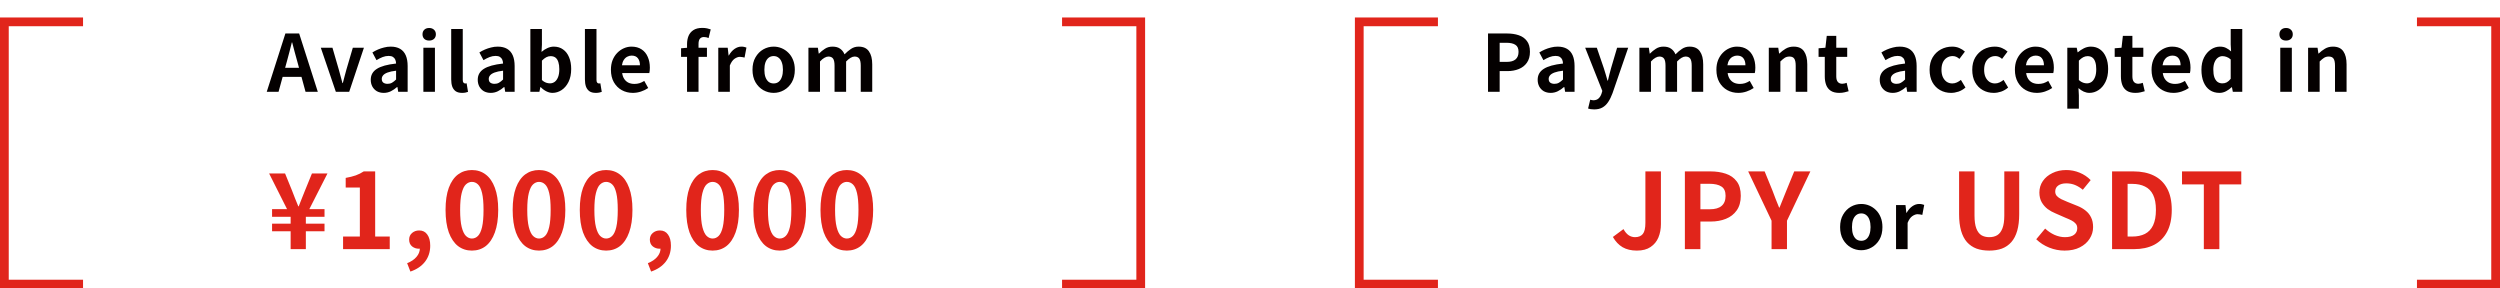
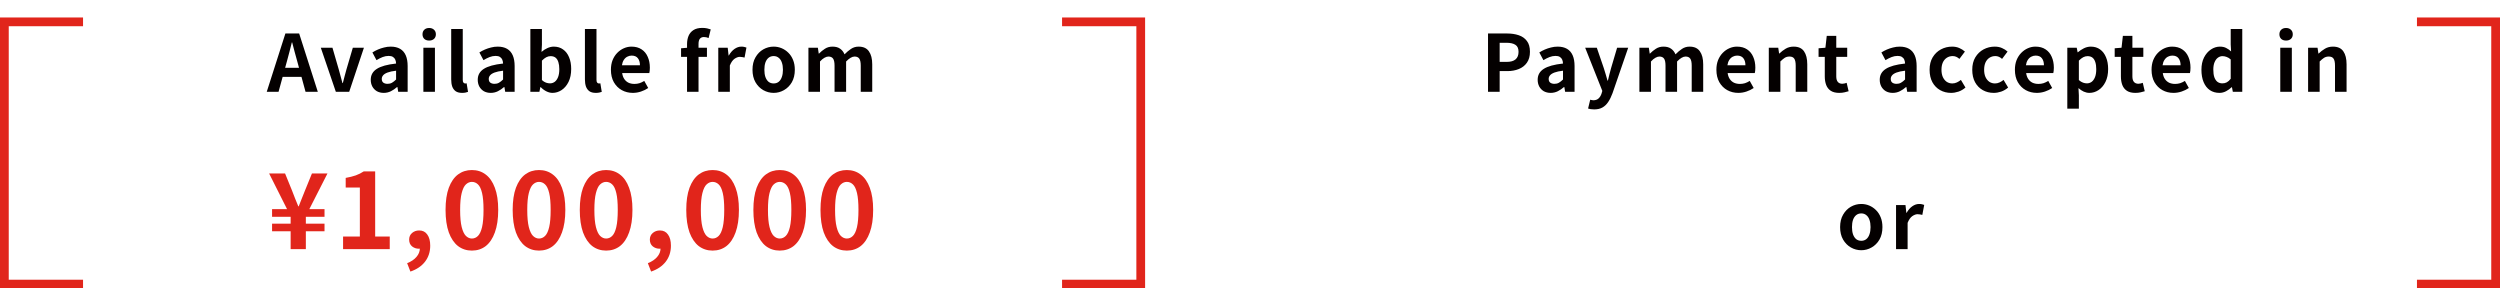
<svg xmlns="http://www.w3.org/2000/svg" width="572" height="66" viewBox="0 0 572 66" fill="none">
  <path d="M19 5H1V65H19" stroke="#E1251B" stroke-width="2" />
  <path d="M61.032 21L65.298 7.662H68.448L72.714 21H69.906L68.016 14.052C67.812 13.356 67.614 12.636 67.422 11.892C67.242 11.136 67.05 10.404 66.846 9.696H66.774C66.606 10.416 66.42 11.148 66.216 11.892C66.024 12.636 65.832 13.356 65.64 14.052L63.732 21H61.032ZM63.678 17.58V15.51H70.014V17.58H63.678ZM76.839 21L73.401 10.92H76.065L77.523 15.942C77.667 16.446 77.805 16.956 77.937 17.472C78.081 17.976 78.219 18.486 78.351 19.002H78.441C78.573 18.486 78.705 17.976 78.837 17.472C78.981 16.956 79.119 16.446 79.251 15.942L80.727 10.92H83.265L79.899 21H76.839ZM87.798 21.252C87.21 21.252 86.688 21.126 86.232 20.874C85.788 20.61 85.44 20.25 85.188 19.794C84.948 19.338 84.828 18.822 84.828 18.246C84.828 17.178 85.29 16.35 86.214 15.762C87.138 15.162 88.608 14.754 90.624 14.538C90.612 14.202 90.552 13.908 90.444 13.656C90.336 13.392 90.156 13.182 89.904 13.026C89.664 12.87 89.334 12.792 88.914 12.792C88.446 12.792 87.984 12.882 87.528 13.062C87.072 13.242 86.61 13.476 86.142 13.764L85.206 12C85.602 11.748 86.022 11.526 86.466 11.334C86.91 11.142 87.378 10.986 87.87 10.866C88.362 10.734 88.872 10.668 89.4 10.668C90.252 10.668 90.966 10.836 91.542 11.172C92.118 11.508 92.55 12.006 92.838 12.666C93.126 13.326 93.27 14.142 93.27 15.114V21H91.11L90.93 19.92H90.84C90.408 20.304 89.94 20.622 89.436 20.874C88.932 21.126 88.386 21.252 87.798 21.252ZM88.68 19.182C89.052 19.182 89.388 19.098 89.688 18.93C90 18.75 90.312 18.504 90.624 18.192V16.176C89.808 16.272 89.16 16.41 88.68 16.59C88.2 16.77 87.858 16.986 87.654 17.238C87.45 17.478 87.348 17.748 87.348 18.048C87.348 18.444 87.468 18.732 87.708 18.912C87.96 19.092 88.284 19.182 88.68 19.182ZM96.867 21V10.92H99.513V21H96.867ZM98.199 9.282C97.731 9.282 97.359 9.156 97.083 8.904C96.807 8.64 96.669 8.286 96.669 7.842C96.669 7.41 96.807 7.062 97.083 6.798C97.359 6.534 97.731 6.402 98.199 6.402C98.643 6.402 99.009 6.534 99.297 6.798C99.585 7.062 99.729 7.41 99.729 7.842C99.729 8.286 99.585 8.64 99.297 8.904C99.009 9.156 98.643 9.282 98.199 9.282ZM105.736 21.252C105.112 21.252 104.62 21.126 104.26 20.874C103.9 20.61 103.636 20.25 103.468 19.794C103.312 19.326 103.234 18.786 103.234 18.174V6.636H105.88V18.282C105.88 18.582 105.934 18.792 106.042 18.912C106.162 19.032 106.282 19.092 106.402 19.092C106.462 19.092 106.516 19.092 106.564 19.092C106.612 19.08 106.678 19.068 106.762 19.056L107.086 21.018C106.93 21.078 106.738 21.132 106.51 21.18C106.294 21.228 106.036 21.252 105.736 21.252ZM112.277 21.252C111.689 21.252 111.167 21.126 110.711 20.874C110.267 20.61 109.919 20.25 109.667 19.794C109.427 19.338 109.307 18.822 109.307 18.246C109.307 17.178 109.769 16.35 110.693 15.762C111.617 15.162 113.087 14.754 115.103 14.538C115.091 14.202 115.031 13.908 114.923 13.656C114.815 13.392 114.635 13.182 114.383 13.026C114.143 12.87 113.813 12.792 113.393 12.792C112.925 12.792 112.463 12.882 112.007 13.062C111.551 13.242 111.089 13.476 110.621 13.764L109.685 12C110.081 11.748 110.501 11.526 110.945 11.334C111.389 11.142 111.857 10.986 112.349 10.866C112.841 10.734 113.351 10.668 113.879 10.668C114.731 10.668 115.445 10.836 116.021 11.172C116.597 11.508 117.029 12.006 117.317 12.666C117.605 13.326 117.749 14.142 117.749 15.114V21H115.589L115.409 19.92H115.319C114.887 20.304 114.419 20.622 113.915 20.874C113.411 21.126 112.865 21.252 112.277 21.252ZM113.159 19.182C113.531 19.182 113.867 19.098 114.167 18.93C114.479 18.75 114.791 18.504 115.103 18.192V16.176C114.287 16.272 113.639 16.41 113.159 16.59C112.679 16.77 112.337 16.986 112.133 17.238C111.929 17.478 111.827 17.748 111.827 18.048C111.827 18.444 111.947 18.732 112.187 18.912C112.439 19.092 112.763 19.182 113.159 19.182ZM126.404 21.252C125.96 21.252 125.504 21.138 125.036 20.91C124.568 20.682 124.13 20.358 123.722 19.938H123.632L123.416 21H121.346V6.636H123.992V10.254L123.902 11.874C124.31 11.514 124.754 11.226 125.234 11.01C125.726 10.782 126.218 10.668 126.71 10.668C127.538 10.668 128.246 10.884 128.834 11.316C129.434 11.736 129.89 12.33 130.202 13.098C130.526 13.854 130.688 14.748 130.688 15.78C130.688 16.932 130.484 17.922 130.076 18.75C129.668 19.566 129.134 20.19 128.474 20.622C127.826 21.042 127.136 21.252 126.404 21.252ZM125.828 19.074C126.224 19.074 126.584 18.96 126.908 18.732C127.232 18.492 127.49 18.132 127.682 17.652C127.874 17.172 127.97 16.566 127.97 15.834C127.97 15.198 127.898 14.658 127.754 14.214C127.61 13.758 127.394 13.416 127.106 13.188C126.818 12.96 126.44 12.846 125.972 12.846C125.636 12.846 125.306 12.93 124.982 13.098C124.67 13.266 124.34 13.524 123.992 13.872V18.318C124.304 18.606 124.616 18.804 124.928 18.912C125.252 19.02 125.552 19.074 125.828 19.074ZM136.332 21.252C135.708 21.252 135.216 21.126 134.856 20.874C134.496 20.61 134.232 20.25 134.064 19.794C133.908 19.326 133.83 18.786 133.83 18.174V6.636H136.476V18.282C136.476 18.582 136.53 18.792 136.638 18.912C136.758 19.032 136.878 19.092 136.998 19.092C137.058 19.092 137.112 19.092 137.16 19.092C137.208 19.08 137.274 19.068 137.358 19.056L137.682 21.018C137.526 21.078 137.334 21.132 137.106 21.18C136.89 21.228 136.632 21.252 136.332 21.252ZM144.8 21.252C143.864 21.252 143.018 21.042 142.262 20.622C141.506 20.202 140.9 19.596 140.444 18.804C140 18.012 139.778 17.064 139.778 15.96C139.778 15.144 139.904 14.412 140.156 13.764C140.42 13.116 140.774 12.564 141.218 12.108C141.674 11.64 142.178 11.286 142.73 11.046C143.294 10.794 143.876 10.668 144.476 10.668C145.4 10.668 146.174 10.878 146.798 11.298C147.422 11.706 147.89 12.276 148.202 13.008C148.526 13.728 148.688 14.556 148.688 15.492C148.688 15.732 148.676 15.966 148.652 16.194C148.628 16.41 148.598 16.584 148.562 16.716H142.352C142.424 17.256 142.586 17.712 142.838 18.084C143.09 18.456 143.414 18.738 143.81 18.93C144.206 19.11 144.656 19.2 145.16 19.2C145.568 19.2 145.952 19.146 146.312 19.038C146.672 18.918 147.038 18.744 147.41 18.516L148.31 20.136C147.818 20.472 147.266 20.742 146.654 20.946C146.042 21.15 145.424 21.252 144.8 21.252ZM142.298 14.934H146.42C146.42 14.262 146.264 13.728 145.952 13.332C145.652 12.924 145.172 12.72 144.512 12.72C144.164 12.72 143.834 12.804 143.522 12.972C143.21 13.128 142.946 13.374 142.73 13.71C142.514 14.034 142.37 14.442 142.298 14.934ZM157.195 21V10.11C157.195 9.414 157.309 8.784 157.537 8.22C157.777 7.656 158.149 7.212 158.653 6.888C159.169 6.552 159.847 6.384 160.687 6.384C161.095 6.384 161.461 6.42 161.785 6.492C162.109 6.564 162.385 6.642 162.613 6.726L162.127 8.706C161.791 8.55 161.431 8.472 161.047 8.472C160.663 8.472 160.363 8.598 160.147 8.85C159.931 9.102 159.823 9.504 159.823 10.056V21H157.195ZM155.827 13.008V11.046L157.339 10.92H161.749V13.008H155.827ZM164.342 21V10.92H166.502L166.7 12.702H166.754C167.126 12.042 167.564 11.538 168.068 11.19C168.572 10.842 169.088 10.668 169.616 10.668C169.904 10.668 170.132 10.692 170.3 10.74C170.48 10.776 170.642 10.824 170.786 10.884L170.354 13.17C170.162 13.122 169.988 13.086 169.832 13.062C169.688 13.026 169.502 13.008 169.274 13.008C168.89 13.008 168.482 13.158 168.05 13.458C167.63 13.758 167.276 14.268 166.988 14.988V21H164.342ZM177.013 21.252C176.173 21.252 175.381 21.042 174.637 20.622C173.905 20.202 173.311 19.602 172.855 18.822C172.399 18.03 172.171 17.076 172.171 15.96C172.171 14.844 172.399 13.896 172.855 13.116C173.311 12.324 173.905 11.718 174.637 11.298C175.381 10.878 176.173 10.668 177.013 10.668C177.649 10.668 178.255 10.788 178.831 11.028C179.407 11.268 179.923 11.616 180.379 12.072C180.835 12.516 181.195 13.068 181.459 13.728C181.723 14.376 181.855 15.12 181.855 15.96C181.855 17.076 181.627 18.03 181.171 18.822C180.715 19.602 180.115 20.202 179.371 20.622C178.639 21.042 177.853 21.252 177.013 21.252ZM177.013 19.092C177.469 19.092 177.853 18.966 178.165 18.714C178.489 18.45 178.729 18.084 178.885 17.616C179.053 17.148 179.137 16.596 179.137 15.96C179.137 15.324 179.053 14.772 178.885 14.304C178.729 13.836 178.489 13.476 178.165 13.224C177.853 12.96 177.469 12.828 177.013 12.828C176.557 12.828 176.167 12.96 175.843 13.224C175.531 13.476 175.291 13.836 175.123 14.304C174.967 14.772 174.889 15.324 174.889 15.96C174.889 16.596 174.967 17.148 175.123 17.616C175.291 18.084 175.531 18.45 175.843 18.714C176.167 18.966 176.557 19.092 177.013 19.092ZM184.968 21V10.92H187.128L187.326 12.27H187.38C187.8 11.838 188.256 11.466 188.748 11.154C189.24 10.83 189.816 10.668 190.476 10.668C191.196 10.668 191.772 10.824 192.204 11.136C192.648 11.436 192.99 11.868 193.23 12.432C193.71 11.94 194.202 11.526 194.706 11.19C195.222 10.842 195.804 10.668 196.452 10.668C197.532 10.668 198.318 11.028 198.81 11.748C199.314 12.456 199.566 13.446 199.566 14.718V21H196.938V15.042C196.938 14.262 196.824 13.716 196.596 13.404C196.368 13.092 196.014 12.936 195.534 12.936C195.246 12.936 194.94 13.032 194.616 13.224C194.304 13.404 193.962 13.686 193.59 14.07V21H190.944V15.042C190.944 14.262 190.83 13.716 190.602 13.404C190.374 13.092 190.02 12.936 189.54 12.936C189.264 12.936 188.958 13.032 188.622 13.224C188.298 13.404 187.962 13.686 187.614 14.07V21H184.968Z" fill="#040000" />
  <path d="M66.498 57V52.92H62.25V51.168H66.498V49.608H62.25V47.856H65.682L61.578 39.696H65.226L66.81 43.584C67.05 44.176 67.282 44.776 67.506 45.384C67.746 45.992 67.994 46.6 68.25 47.208H68.346C68.586 46.584 68.826 45.976 69.066 45.384C69.306 44.776 69.546 44.176 69.786 43.584L71.37 39.696H74.922L70.77 47.856H74.25V49.608H69.978V51.168H74.25V52.92H69.978V57H66.498ZM78.495 57V54.12H82.335V42.912H79.095V40.704C79.991 40.544 80.759 40.352 81.399 40.128C82.055 39.888 82.663 39.584 83.223 39.216H85.839V54.12H89.175V57H78.495ZM93.899 62.136L93.155 60.216C94.083 59.848 94.795 59.368 95.291 58.776C95.803 58.184 96.059 57.536 96.059 56.832L95.939 54.312L97.187 56.4C96.995 56.576 96.779 56.704 96.539 56.784C96.315 56.864 96.075 56.904 95.819 56.904C95.243 56.904 94.731 56.728 94.283 56.376C93.835 56.008 93.611 55.488 93.611 54.816C93.611 54.192 93.835 53.688 94.283 53.304C94.731 52.92 95.275 52.728 95.915 52.728C96.715 52.728 97.331 53.04 97.763 53.664C98.211 54.272 98.435 55.12 98.435 56.208C98.435 57.616 98.043 58.832 97.259 59.856C96.475 60.88 95.355 61.64 93.899 62.136ZM107.967 57.336C106.767 57.336 105.711 56.992 104.799 56.304C103.903 55.6 103.199 54.56 102.687 53.184C102.191 51.792 101.943 50.072 101.943 48.024C101.943 45.992 102.191 44.304 102.687 42.96C103.199 41.6 103.903 40.584 104.799 39.912C105.711 39.24 106.767 38.904 107.967 38.904C109.183 38.904 110.239 39.248 111.135 39.936C112.031 40.608 112.727 41.616 113.223 42.96C113.735 44.304 113.991 45.992 113.991 48.024C113.991 50.072 113.735 51.792 113.223 53.184C112.727 54.56 112.031 55.6 111.135 56.304C110.239 56.992 109.183 57.336 107.967 57.336ZM107.967 54.576C108.495 54.576 108.959 54.376 109.359 53.976C109.759 53.576 110.071 52.904 110.295 51.96C110.519 51 110.631 49.688 110.631 48.024C110.631 46.376 110.519 45.088 110.295 44.16C110.071 43.216 109.759 42.56 109.359 42.192C108.959 41.808 108.495 41.616 107.967 41.616C107.471 41.616 107.015 41.808 106.599 42.192C106.199 42.56 105.879 43.216 105.639 44.16C105.399 45.088 105.279 46.376 105.279 48.024C105.279 49.688 105.399 51 105.639 51.96C105.879 52.904 106.199 53.576 106.599 53.976C107.015 54.376 107.471 54.576 107.967 54.576ZM123.324 57.336C122.124 57.336 121.068 56.992 120.156 56.304C119.26 55.6 118.556 54.56 118.044 53.184C117.548 51.792 117.3 50.072 117.3 48.024C117.3 45.992 117.548 44.304 118.044 42.96C118.556 41.6 119.26 40.584 120.156 39.912C121.068 39.24 122.124 38.904 123.324 38.904C124.54 38.904 125.596 39.248 126.492 39.936C127.388 40.608 128.084 41.616 128.58 42.96C129.092 44.304 129.348 45.992 129.348 48.024C129.348 50.072 129.092 51.792 128.58 53.184C128.084 54.56 127.388 55.6 126.492 56.304C125.596 56.992 124.54 57.336 123.324 57.336ZM123.324 54.576C123.852 54.576 124.316 54.376 124.716 53.976C125.116 53.576 125.428 52.904 125.652 51.96C125.876 51 125.988 49.688 125.988 48.024C125.988 46.376 125.876 45.088 125.652 44.16C125.428 43.216 125.116 42.56 124.716 42.192C124.316 41.808 123.852 41.616 123.324 41.616C122.828 41.616 122.372 41.808 121.956 42.192C121.556 42.56 121.236 43.216 120.996 44.16C120.756 45.088 120.636 46.376 120.636 48.024C120.636 49.688 120.756 51 120.996 51.96C121.236 52.904 121.556 53.576 121.956 53.976C122.372 54.376 122.828 54.576 123.324 54.576ZM138.68 57.336C137.48 57.336 136.424 56.992 135.512 56.304C134.616 55.6 133.912 54.56 133.4 53.184C132.904 51.792 132.656 50.072 132.656 48.024C132.656 45.992 132.904 44.304 133.4 42.96C133.912 41.6 134.616 40.584 135.512 39.912C136.424 39.24 137.48 38.904 138.68 38.904C139.896 38.904 140.952 39.248 141.848 39.936C142.744 40.608 143.44 41.616 143.936 42.96C144.448 44.304 144.704 45.992 144.704 48.024C144.704 50.072 144.448 51.792 143.936 53.184C143.44 54.56 142.744 55.6 141.848 56.304C140.952 56.992 139.896 57.336 138.68 57.336ZM138.68 54.576C139.208 54.576 139.672 54.376 140.072 53.976C140.472 53.576 140.784 52.904 141.008 51.96C141.232 51 141.344 49.688 141.344 48.024C141.344 46.376 141.232 45.088 141.008 44.16C140.784 43.216 140.472 42.56 140.072 42.192C139.672 41.808 139.208 41.616 138.68 41.616C138.184 41.616 137.728 41.808 137.312 42.192C136.912 42.56 136.592 43.216 136.352 44.16C136.112 45.088 135.992 46.376 135.992 48.024C135.992 49.688 136.112 51 136.352 51.96C136.592 52.904 136.912 53.576 137.312 53.976C137.728 54.376 138.184 54.576 138.68 54.576ZM148.972 62.136L148.228 60.216C149.156 59.848 149.868 59.368 150.364 58.776C150.876 58.184 151.132 57.536 151.132 56.832L151.012 54.312L152.26 56.4C152.068 56.576 151.852 56.704 151.612 56.784C151.388 56.864 151.148 56.904 150.892 56.904C150.316 56.904 149.804 56.728 149.356 56.376C148.908 56.008 148.684 55.488 148.684 54.816C148.684 54.192 148.908 53.688 149.356 53.304C149.804 52.92 150.348 52.728 150.988 52.728C151.788 52.728 152.404 53.04 152.836 53.664C153.284 54.272 153.508 55.12 153.508 56.208C153.508 57.616 153.116 58.832 152.332 59.856C151.548 60.88 150.428 61.64 148.972 62.136ZM163.041 57.336C161.841 57.336 160.785 56.992 159.873 56.304C158.977 55.6 158.273 54.56 157.761 53.184C157.265 51.792 157.017 50.072 157.017 48.024C157.017 45.992 157.265 44.304 157.761 42.96C158.273 41.6 158.977 40.584 159.873 39.912C160.785 39.24 161.841 38.904 163.041 38.904C164.257 38.904 165.313 39.248 166.209 39.936C167.105 40.608 167.801 41.616 168.297 42.96C168.809 44.304 169.065 45.992 169.065 48.024C169.065 50.072 168.809 51.792 168.297 53.184C167.801 54.56 167.105 55.6 166.209 56.304C165.313 56.992 164.257 57.336 163.041 57.336ZM163.041 54.576C163.569 54.576 164.033 54.376 164.433 53.976C164.833 53.576 165.145 52.904 165.369 51.96C165.593 51 165.705 49.688 165.705 48.024C165.705 46.376 165.593 45.088 165.369 44.16C165.145 43.216 164.833 42.56 164.433 42.192C164.033 41.808 163.569 41.616 163.041 41.616C162.545 41.616 162.089 41.808 161.673 42.192C161.273 42.56 160.953 43.216 160.713 44.16C160.473 45.088 160.353 46.376 160.353 48.024C160.353 49.688 160.473 51 160.713 51.96C160.953 52.904 161.273 53.576 161.673 53.976C162.089 54.376 162.545 54.576 163.041 54.576ZM178.397 57.336C177.197 57.336 176.141 56.992 175.229 56.304C174.333 55.6 173.629 54.56 173.117 53.184C172.621 51.792 172.373 50.072 172.373 48.024C172.373 45.992 172.621 44.304 173.117 42.96C173.629 41.6 174.333 40.584 175.229 39.912C176.141 39.24 177.197 38.904 178.397 38.904C179.613 38.904 180.669 39.248 181.565 39.936C182.461 40.608 183.157 41.616 183.653 42.96C184.165 44.304 184.421 45.992 184.421 48.024C184.421 50.072 184.165 51.792 183.653 53.184C183.157 54.56 182.461 55.6 181.565 56.304C180.669 56.992 179.613 57.336 178.397 57.336ZM178.397 54.576C178.925 54.576 179.389 54.376 179.789 53.976C180.189 53.576 180.501 52.904 180.725 51.96C180.949 51 181.061 49.688 181.061 48.024C181.061 46.376 180.949 45.088 180.725 44.16C180.501 43.216 180.189 42.56 179.789 42.192C179.389 41.808 178.925 41.616 178.397 41.616C177.901 41.616 177.445 41.808 177.029 42.192C176.629 42.56 176.309 43.216 176.069 44.16C175.829 45.088 175.709 46.376 175.709 48.024C175.709 49.688 175.829 51 176.069 51.96C176.309 52.904 176.629 53.576 177.029 53.976C177.445 54.376 177.901 54.576 178.397 54.576ZM193.753 57.336C192.553 57.336 191.497 56.992 190.585 56.304C189.689 55.6 188.985 54.56 188.473 53.184C187.977 51.792 187.729 50.072 187.729 48.024C187.729 45.992 187.977 44.304 188.473 42.96C188.985 41.6 189.689 40.584 190.585 39.912C191.497 39.24 192.553 38.904 193.753 38.904C194.969 38.904 196.025 39.248 196.921 39.936C197.817 40.608 198.513 41.616 199.009 42.96C199.521 44.304 199.777 45.992 199.777 48.024C199.777 50.072 199.521 51.792 199.009 53.184C198.513 54.56 197.817 55.6 196.921 56.304C196.025 56.992 194.969 57.336 193.753 57.336ZM193.753 54.576C194.281 54.576 194.745 54.376 195.145 53.976C195.545 53.576 195.857 52.904 196.081 51.96C196.305 51 196.417 49.688 196.417 48.024C196.417 46.376 196.305 45.088 196.081 44.16C195.857 43.216 195.545 42.56 195.145 42.192C194.745 41.808 194.281 41.616 193.753 41.616C193.257 41.616 192.801 41.808 192.385 42.192C191.985 42.56 191.665 43.216 191.425 44.16C191.185 45.088 191.065 46.376 191.065 48.024C191.065 49.688 191.185 51 191.425 51.96C191.665 52.904 191.985 53.576 192.385 53.976C192.801 54.376 193.257 54.576 193.753 54.576Z" fill="#E1251B" />
  <path d="M243 5H261V65H243" stroke="#E1251B" stroke-width="2" />
-   <path d="M329 5H311V65H329" stroke="#E1251B" stroke-width="2" />
  <path d="M340.458 21V7.662H344.832C345.816 7.662 346.698 7.794 347.478 8.058C348.27 8.322 348.894 8.76 349.35 9.372C349.818 9.972 350.052 10.8 350.052 11.856C350.052 12.864 349.818 13.698 349.35 14.358C348.894 15.006 348.276 15.486 347.496 15.798C346.728 16.11 345.864 16.266 344.904 16.266H343.122V21H340.458ZM343.122 14.16H344.724C345.636 14.16 346.314 13.968 346.758 13.584C347.214 13.2 347.442 12.624 347.442 11.856C347.442 11.088 347.202 10.554 346.722 10.254C346.254 9.942 345.558 9.786 344.634 9.786H343.122V14.16ZM354.788 21.252C354.2 21.252 353.678 21.126 353.222 20.874C352.778 20.61 352.43 20.25 352.178 19.794C351.938 19.338 351.818 18.822 351.818 18.246C351.818 17.178 352.28 16.35 353.204 15.762C354.128 15.162 355.598 14.754 357.614 14.538C357.602 14.202 357.542 13.908 357.434 13.656C357.326 13.392 357.146 13.182 356.894 13.026C356.654 12.87 356.324 12.792 355.904 12.792C355.436 12.792 354.974 12.882 354.518 13.062C354.062 13.242 353.6 13.476 353.132 13.764L352.196 12C352.592 11.748 353.012 11.526 353.456 11.334C353.9 11.142 354.368 10.986 354.86 10.866C355.352 10.734 355.862 10.668 356.39 10.668C357.242 10.668 357.956 10.836 358.532 11.172C359.108 11.508 359.54 12.006 359.828 12.666C360.116 13.326 360.26 14.142 360.26 15.114V21H358.1L357.92 19.92H357.83C357.398 20.304 356.93 20.622 356.426 20.874C355.922 21.126 355.376 21.252 354.788 21.252ZM355.67 19.182C356.042 19.182 356.378 19.098 356.678 18.93C356.99 18.75 357.302 18.504 357.614 18.192V16.176C356.798 16.272 356.15 16.41 355.67 16.59C355.19 16.77 354.848 16.986 354.644 17.238C354.44 17.478 354.338 17.748 354.338 18.048C354.338 18.444 354.458 18.732 354.698 18.912C354.95 19.092 355.274 19.182 355.67 19.182ZM364.739 25.032C364.439 25.032 364.181 25.014 363.965 24.978C363.749 24.942 363.545 24.894 363.353 24.834L363.839 22.818C363.935 22.842 364.043 22.866 364.163 22.89C364.295 22.926 364.421 22.944 364.541 22.944C365.057 22.944 365.465 22.8 365.765 22.512C366.065 22.224 366.287 21.858 366.431 21.414L366.611 20.802L362.687 10.92H365.351L366.953 15.6C367.109 16.056 367.253 16.524 367.385 17.004C367.517 17.484 367.655 17.964 367.799 18.444H367.889C367.997 17.964 368.111 17.49 368.231 17.022C368.363 16.542 368.489 16.068 368.609 15.6L369.995 10.92H372.533L368.951 21.306C368.663 22.098 368.333 22.77 367.961 23.322C367.589 23.886 367.145 24.312 366.629 24.6C366.125 24.888 365.495 25.032 364.739 25.032ZM375.093 21V10.92H377.253L377.451 12.27H377.505C377.925 11.838 378.381 11.466 378.873 11.154C379.365 10.83 379.941 10.668 380.601 10.668C381.321 10.668 381.897 10.824 382.329 11.136C382.773 11.436 383.115 11.868 383.355 12.432C383.835 11.94 384.327 11.526 384.831 11.19C385.347 10.842 385.929 10.668 386.577 10.668C387.657 10.668 388.443 11.028 388.935 11.748C389.439 12.456 389.691 13.446 389.691 14.718V21H387.063V15.042C387.063 14.262 386.949 13.716 386.721 13.404C386.493 13.092 386.139 12.936 385.659 12.936C385.371 12.936 385.065 13.032 384.741 13.224C384.429 13.404 384.087 13.686 383.715 14.07V21H381.069V15.042C381.069 14.262 380.955 13.716 380.727 13.404C380.499 13.092 380.145 12.936 379.665 12.936C379.389 12.936 379.083 13.032 378.747 13.224C378.423 13.404 378.087 13.686 377.739 14.07V21H375.093ZM397.734 21.252C396.798 21.252 395.952 21.042 395.196 20.622C394.44 20.202 393.834 19.596 393.378 18.804C392.934 18.012 392.712 17.064 392.712 15.96C392.712 15.144 392.838 14.412 393.09 13.764C393.354 13.116 393.708 12.564 394.152 12.108C394.608 11.64 395.112 11.286 395.664 11.046C396.228 10.794 396.81 10.668 397.41 10.668C398.334 10.668 399.108 10.878 399.732 11.298C400.356 11.706 400.824 12.276 401.136 13.008C401.46 13.728 401.622 14.556 401.622 15.492C401.622 15.732 401.61 15.966 401.586 16.194C401.562 16.41 401.532 16.584 401.496 16.716H395.286C395.358 17.256 395.52 17.712 395.772 18.084C396.024 18.456 396.348 18.738 396.744 18.93C397.14 19.11 397.59 19.2 398.094 19.2C398.502 19.2 398.886 19.146 399.246 19.038C399.606 18.918 399.972 18.744 400.344 18.516L401.244 20.136C400.752 20.472 400.2 20.742 399.588 20.946C398.976 21.15 398.358 21.252 397.734 21.252ZM395.232 14.934H399.354C399.354 14.262 399.198 13.728 398.886 13.332C398.586 12.924 398.106 12.72 397.446 12.72C397.098 12.72 396.768 12.804 396.456 12.972C396.144 13.128 395.88 13.374 395.664 13.71C395.448 14.034 395.304 14.442 395.232 14.934ZM404.701 21V10.92H406.861L407.059 12.252H407.113C407.557 11.82 408.043 11.448 408.571 11.136C409.099 10.824 409.705 10.668 410.389 10.668C411.481 10.668 412.273 11.028 412.765 11.748C413.257 12.456 413.503 13.446 413.503 14.718V21H410.857V15.042C410.857 14.262 410.743 13.716 410.515 13.404C410.299 13.092 409.939 12.936 409.435 12.936C409.027 12.936 408.667 13.032 408.355 13.224C408.055 13.416 407.719 13.698 407.347 14.07V21H404.701ZM420.822 21.252C420.03 21.252 419.388 21.096 418.896 20.784C418.404 20.46 418.05 20.016 417.834 19.452C417.618 18.888 417.51 18.234 417.51 17.49V13.008H416.088V11.046L417.654 10.92L417.96 8.202H420.138V10.92H422.64V13.008H420.138V17.472C420.138 18.048 420.258 18.474 420.498 18.75C420.738 19.026 421.08 19.164 421.524 19.164C421.692 19.164 421.866 19.14 422.046 19.092C422.226 19.044 422.382 18.996 422.514 18.948L422.964 20.874C422.688 20.958 422.37 21.042 422.01 21.126C421.662 21.21 421.266 21.252 420.822 21.252ZM433.053 21.252C432.465 21.252 431.943 21.126 431.487 20.874C431.043 20.61 430.695 20.25 430.443 19.794C430.203 19.338 430.083 18.822 430.083 18.246C430.083 17.178 430.545 16.35 431.469 15.762C432.393 15.162 433.863 14.754 435.879 14.538C435.867 14.202 435.807 13.908 435.699 13.656C435.591 13.392 435.411 13.182 435.159 13.026C434.919 12.87 434.589 12.792 434.169 12.792C433.701 12.792 433.239 12.882 432.783 13.062C432.327 13.242 431.865 13.476 431.397 13.764L430.461 12C430.857 11.748 431.277 11.526 431.721 11.334C432.165 11.142 432.633 10.986 433.125 10.866C433.617 10.734 434.127 10.668 434.655 10.668C435.507 10.668 436.221 10.836 436.797 11.172C437.373 11.508 437.805 12.006 438.093 12.666C438.381 13.326 438.525 14.142 438.525 15.114V21H436.365L436.185 19.92H436.095C435.663 20.304 435.195 20.622 434.691 20.874C434.187 21.126 433.641 21.252 433.053 21.252ZM433.935 19.182C434.307 19.182 434.643 19.098 434.943 18.93C435.255 18.75 435.567 18.504 435.879 18.192V16.176C435.063 16.272 434.415 16.41 433.935 16.59C433.455 16.77 433.113 16.986 432.909 17.238C432.705 17.478 432.603 17.748 432.603 18.048C432.603 18.444 432.723 18.732 432.963 18.912C433.215 19.092 433.539 19.182 433.935 19.182ZM446.405 21.252C445.481 21.252 444.647 21.042 443.903 20.622C443.159 20.202 442.571 19.602 442.139 18.822C441.707 18.03 441.491 17.076 441.491 15.96C441.491 14.844 441.725 13.896 442.193 13.116C442.673 12.324 443.303 11.718 444.083 11.298C444.875 10.878 445.727 10.668 446.639 10.668C447.263 10.668 447.815 10.776 448.295 10.992C448.775 11.196 449.201 11.466 449.573 11.802L448.313 13.476C448.073 13.26 447.827 13.098 447.575 12.99C447.323 12.882 447.059 12.828 446.783 12.828C446.267 12.828 445.811 12.96 445.415 13.224C445.031 13.476 444.731 13.836 444.515 14.304C444.311 14.772 444.209 15.324 444.209 15.96C444.209 16.596 444.311 17.148 444.515 17.616C444.731 18.084 445.025 18.45 445.397 18.714C445.781 18.966 446.213 19.092 446.693 19.092C447.053 19.092 447.401 19.014 447.737 18.858C448.073 18.702 448.379 18.51 448.655 18.282L449.699 20.028C449.219 20.448 448.685 20.76 448.097 20.964C447.521 21.156 446.957 21.252 446.405 21.252ZM456.165 21.252C455.241 21.252 454.407 21.042 453.663 20.622C452.919 20.202 452.331 19.602 451.899 18.822C451.467 18.03 451.251 17.076 451.251 15.96C451.251 14.844 451.485 13.896 451.953 13.116C452.433 12.324 453.063 11.718 453.843 11.298C454.635 10.878 455.487 10.668 456.399 10.668C457.023 10.668 457.575 10.776 458.055 10.992C458.535 11.196 458.961 11.466 459.333 11.802L458.073 13.476C457.833 13.26 457.587 13.098 457.335 12.99C457.083 12.882 456.819 12.828 456.543 12.828C456.027 12.828 455.571 12.96 455.175 13.224C454.791 13.476 454.491 13.836 454.275 14.304C454.071 14.772 453.969 15.324 453.969 15.96C453.969 16.596 454.071 17.148 454.275 17.616C454.491 18.084 454.785 18.45 455.157 18.714C455.541 18.966 455.973 19.092 456.453 19.092C456.813 19.092 457.161 19.014 457.497 18.858C457.833 18.702 458.139 18.51 458.415 18.282L459.459 20.028C458.979 20.448 458.445 20.76 457.857 20.964C457.281 21.156 456.717 21.252 456.165 21.252ZM466.032 21.252C465.096 21.252 464.25 21.042 463.494 20.622C462.738 20.202 462.132 19.596 461.676 18.804C461.232 18.012 461.01 17.064 461.01 15.96C461.01 15.144 461.136 14.412 461.388 13.764C461.652 13.116 462.006 12.564 462.45 12.108C462.906 11.64 463.41 11.286 463.962 11.046C464.526 10.794 465.108 10.668 465.708 10.668C466.632 10.668 467.406 10.878 468.03 11.298C468.654 11.706 469.122 12.276 469.434 13.008C469.758 13.728 469.92 14.556 469.92 15.492C469.92 15.732 469.908 15.966 469.884 16.194C469.86 16.41 469.83 16.584 469.794 16.716H463.584C463.656 17.256 463.818 17.712 464.07 18.084C464.322 18.456 464.646 18.738 465.042 18.93C465.438 19.11 465.888 19.2 466.392 19.2C466.8 19.2 467.184 19.146 467.544 19.038C467.904 18.918 468.27 18.744 468.642 18.516L469.542 20.136C469.05 20.472 468.498 20.742 467.886 20.946C467.274 21.15 466.656 21.252 466.032 21.252ZM463.53 14.934H467.652C467.652 14.262 467.496 13.728 467.184 13.332C466.884 12.924 466.404 12.72 465.744 12.72C465.396 12.72 465.066 12.804 464.754 12.972C464.442 13.128 464.178 13.374 463.962 13.71C463.746 14.034 463.602 14.442 463.53 14.934ZM472.999 24.87V10.92H475.159L475.357 11.964H475.411C475.831 11.604 476.293 11.298 476.797 11.046C477.313 10.794 477.841 10.668 478.381 10.668C479.209 10.668 479.917 10.884 480.505 11.316C481.093 11.736 481.543 12.33 481.855 13.098C482.179 13.854 482.341 14.754 482.341 15.798C482.341 16.95 482.137 17.934 481.729 18.75C481.321 19.566 480.787 20.19 480.127 20.622C479.479 21.042 478.789 21.252 478.057 21.252C477.625 21.252 477.193 21.156 476.761 20.964C476.341 20.772 475.939 20.502 475.555 20.154L475.645 21.792V24.87H472.999ZM477.481 19.074C477.877 19.074 478.237 18.96 478.561 18.732C478.885 18.492 479.143 18.132 479.335 17.652C479.527 17.172 479.623 16.566 479.623 15.834C479.623 15.198 479.551 14.658 479.407 14.214C479.263 13.758 479.047 13.416 478.759 13.188C478.471 12.96 478.093 12.846 477.625 12.846C477.289 12.846 476.959 12.93 476.635 13.098C476.323 13.266 475.993 13.524 475.645 13.872V18.318C475.969 18.606 476.287 18.804 476.599 18.912C476.911 19.02 477.205 19.074 477.481 19.074ZM488.575 21.252C487.783 21.252 487.141 21.096 486.649 20.784C486.157 20.46 485.803 20.016 485.587 19.452C485.371 18.888 485.263 18.234 485.263 17.49V13.008H483.841V11.046L485.407 10.92L485.713 8.202H487.891V10.92H490.393V13.008H487.891V17.472C487.891 18.048 488.011 18.474 488.251 18.75C488.491 19.026 488.833 19.164 489.277 19.164C489.445 19.164 489.619 19.14 489.799 19.092C489.979 19.044 490.135 18.996 490.267 18.948L490.717 20.874C490.441 20.958 490.123 21.042 489.763 21.126C489.415 21.21 489.019 21.252 488.575 21.252ZM497.297 21.252C496.361 21.252 495.515 21.042 494.759 20.622C494.003 20.202 493.397 19.596 492.941 18.804C492.497 18.012 492.275 17.064 492.275 15.96C492.275 15.144 492.401 14.412 492.653 13.764C492.917 13.116 493.271 12.564 493.715 12.108C494.171 11.64 494.675 11.286 495.227 11.046C495.791 10.794 496.373 10.668 496.973 10.668C497.897 10.668 498.671 10.878 499.295 11.298C499.919 11.706 500.387 12.276 500.699 13.008C501.023 13.728 501.185 14.556 501.185 15.492C501.185 15.732 501.173 15.966 501.149 16.194C501.125 16.41 501.095 16.584 501.059 16.716H494.849C494.921 17.256 495.083 17.712 495.335 18.084C495.587 18.456 495.911 18.738 496.307 18.93C496.703 19.11 497.153 19.2 497.657 19.2C498.065 19.2 498.449 19.146 498.809 19.038C499.169 18.918 499.535 18.744 499.907 18.516L500.807 20.136C500.315 20.472 499.763 20.742 499.151 20.946C498.539 21.15 497.921 21.252 497.297 21.252ZM494.795 14.934H498.917C498.917 14.262 498.761 13.728 498.449 13.332C498.149 12.924 497.669 12.72 497.009 12.72C496.661 12.72 496.331 12.804 496.019 12.972C495.707 13.128 495.443 13.374 495.227 13.71C495.011 14.034 494.867 14.442 494.795 14.934ZM507.81 21.252C506.97 21.252 506.238 21.042 505.614 20.622C505.002 20.202 504.528 19.596 504.192 18.804C503.856 18.012 503.688 17.064 503.688 15.96C503.688 14.868 503.886 13.932 504.282 13.152C504.69 12.36 505.218 11.748 505.866 11.316C506.514 10.884 507.198 10.668 507.918 10.668C508.482 10.668 508.956 10.77 509.34 10.974C509.736 11.166 510.114 11.43 510.474 11.766L510.384 10.182V6.636H513.03V21H510.87L510.672 19.956H510.6C510.228 20.316 509.802 20.622 509.322 20.874C508.842 21.126 508.338 21.252 507.81 21.252ZM508.494 19.074C508.854 19.074 509.184 18.996 509.484 18.84C509.796 18.672 510.096 18.402 510.384 18.03V13.602C510.084 13.326 509.772 13.134 509.448 13.026C509.136 12.906 508.818 12.846 508.494 12.846C508.122 12.846 507.774 12.966 507.45 13.206C507.138 13.434 506.886 13.776 506.694 14.232C506.502 14.688 506.406 15.252 506.406 15.924C506.406 16.62 506.484 17.202 506.64 17.67C506.808 18.138 507.048 18.492 507.36 18.732C507.672 18.96 508.05 19.074 508.494 19.074ZM521.726 21V10.92H524.372V21H521.726ZM523.058 9.282C522.59 9.282 522.218 9.156 521.942 8.904C521.666 8.64 521.528 8.286 521.528 7.842C521.528 7.41 521.666 7.062 521.942 6.798C522.218 6.534 522.59 6.402 523.058 6.402C523.502 6.402 523.868 6.534 524.156 6.798C524.444 7.062 524.588 7.41 524.588 7.842C524.588 8.286 524.444 8.64 524.156 8.904C523.868 9.156 523.502 9.282 523.058 9.282ZM528.093 21V10.92H530.253L530.451 12.252H530.505C530.949 11.82 531.435 11.448 531.963 11.136C532.491 10.824 533.097 10.668 533.781 10.668C534.873 10.668 535.665 11.028 536.157 11.748C536.649 12.456 536.895 13.446 536.895 14.718V21H534.249V15.042C534.249 14.262 534.135 13.716 533.907 13.404C533.691 13.092 533.331 12.936 532.827 12.936C532.419 12.936 532.059 13.032 531.747 13.224C531.447 13.416 531.111 13.698 530.739 14.07V21H528.093ZM425.859 57.252C425.019 57.252 424.227 57.042 423.483 56.622C422.751 56.202 422.157 55.602 421.701 54.822C421.245 54.03 421.017 53.076 421.017 51.96C421.017 50.844 421.245 49.896 421.701 49.116C422.157 48.324 422.751 47.718 423.483 47.298C424.227 46.878 425.019 46.668 425.859 46.668C426.495 46.668 427.101 46.788 427.677 47.028C428.253 47.268 428.769 47.616 429.225 48.072C429.681 48.516 430.041 49.068 430.305 49.728C430.569 50.376 430.701 51.12 430.701 51.96C430.701 53.076 430.473 54.03 430.017 54.822C429.561 55.602 428.961 56.202 428.217 56.622C427.485 57.042 426.699 57.252 425.859 57.252ZM425.859 55.092C426.315 55.092 426.699 54.966 427.011 54.714C427.335 54.45 427.575 54.084 427.731 53.616C427.899 53.148 427.983 52.596 427.983 51.96C427.983 51.324 427.899 50.772 427.731 50.304C427.575 49.836 427.335 49.476 427.011 49.224C426.699 48.96 426.315 48.828 425.859 48.828C425.403 48.828 425.013 48.96 424.689 49.224C424.377 49.476 424.137 49.836 423.969 50.304C423.813 50.772 423.735 51.324 423.735 51.96C423.735 52.596 423.813 53.148 423.969 53.616C424.137 54.084 424.377 54.45 424.689 54.714C425.013 54.966 425.403 55.092 425.859 55.092ZM433.815 57V46.92H435.975L436.173 48.702H436.227C436.599 48.042 437.037 47.538 437.541 47.19C438.045 46.842 438.561 46.668 439.089 46.668C439.377 46.668 439.605 46.692 439.773 46.74C439.953 46.776 440.115 46.824 440.259 46.884L439.827 49.17C439.635 49.122 439.461 49.086 439.305 49.062C439.161 49.026 438.975 49.008 438.747 49.008C438.363 49.008 437.955 49.158 437.523 49.458C437.103 49.758 436.749 50.268 436.461 50.988V57H433.815Z" fill="#040000" />
-   <path d="M374.523 57.336C373.243 57.336 372.155 57.08 371.259 56.568C370.363 56.04 369.619 55.256 369.027 54.216L371.451 52.416C371.803 53.056 372.203 53.528 372.651 53.832C373.099 54.12 373.579 54.264 374.091 54.264C374.875 54.264 375.467 54.024 375.867 53.544C376.267 53.064 376.467 52.208 376.467 50.976V39.216H380.019V51.264C380.019 52.384 379.827 53.408 379.443 54.336C379.059 55.248 378.459 55.976 377.643 56.52C376.843 57.064 375.803 57.336 374.523 57.336ZM385.5 57V39.216H391.332C392.644 39.216 393.82 39.392 394.86 39.744C395.916 40.096 396.748 40.68 397.356 41.496C397.98 42.296 398.292 43.4 398.292 44.808C398.292 46.152 397.98 47.264 397.356 48.144C396.748 49.008 395.924 49.648 394.884 50.064C393.86 50.48 392.708 50.688 391.428 50.688H389.052V57H385.5ZM389.052 47.88H391.188C392.404 47.88 393.308 47.624 393.9 47.112C394.508 46.6 394.812 45.832 394.812 44.808C394.812 43.784 394.492 43.072 393.852 42.672C393.228 42.256 392.3 42.048 391.068 42.048H389.052V47.88ZM405.333 57V50.496L399.981 39.216H403.749L405.525 43.56C405.781 44.232 406.029 44.888 406.269 45.528C406.525 46.152 406.789 46.808 407.061 47.496H407.157C407.429 46.808 407.693 46.152 407.949 45.528C408.221 44.888 408.485 44.232 408.741 43.56L410.517 39.216H414.213L408.861 50.496V57H405.333ZM455.152 57.336C454.048 57.336 453.072 57.184 452.224 56.88C451.376 56.56 450.648 56.064 450.04 55.392C449.448 54.72 449 53.856 448.696 52.8C448.392 51.744 448.24 50.48 448.24 49.008V39.216H451.768V49.32C451.768 50.552 451.904 51.528 452.176 52.248C452.448 52.968 452.832 53.488 453.328 53.808C453.84 54.112 454.448 54.264 455.152 54.264C455.856 54.264 456.464 54.112 456.976 53.808C457.488 53.488 457.88 52.968 458.152 52.248C458.44 51.528 458.584 50.552 458.584 49.32V39.216H461.992V49.008C461.992 50.48 461.84 51.744 461.536 52.8C461.232 53.856 460.784 54.72 460.192 55.392C459.6 56.064 458.88 56.56 458.032 56.88C457.184 57.184 456.224 57.336 455.152 57.336ZM472.371 57.336C471.187 57.336 470.027 57.112 468.891 56.664C467.755 56.216 466.755 55.576 465.891 54.744L467.931 52.296C468.555 52.888 469.267 53.368 470.067 53.736C470.883 54.088 471.675 54.264 472.443 54.264C473.371 54.264 474.075 54.08 474.555 53.712C475.035 53.344 475.275 52.848 475.275 52.224C475.275 51.776 475.155 51.424 474.915 51.168C474.691 50.896 474.379 50.656 473.979 50.448C473.579 50.24 473.115 50.032 472.587 49.824L470.235 48.792C469.643 48.552 469.067 48.232 468.507 47.832C467.963 47.416 467.507 46.896 467.139 46.272C466.787 45.648 466.611 44.904 466.611 44.04C466.611 43.064 466.875 42.192 467.403 41.424C467.931 40.656 468.659 40.048 469.587 39.6C470.515 39.136 471.571 38.904 472.755 38.904C473.811 38.904 474.827 39.104 475.803 39.504C476.779 39.904 477.627 40.472 478.347 41.208L476.547 43.416C475.987 42.952 475.403 42.592 474.795 42.336C474.187 42.08 473.507 41.952 472.755 41.952C471.987 41.952 471.371 42.12 470.907 42.456C470.459 42.776 470.235 43.232 470.235 43.824C470.235 44.24 470.363 44.584 470.619 44.856C470.875 45.128 471.211 45.368 471.627 45.576C472.043 45.768 472.499 45.968 472.995 46.176L475.323 47.112C476.043 47.4 476.667 47.76 477.195 48.192C477.739 48.624 478.155 49.144 478.443 49.752C478.747 50.36 478.899 51.096 478.899 51.96C478.899 52.92 478.635 53.808 478.107 54.624C477.595 55.44 476.851 56.096 475.875 56.592C474.915 57.088 473.747 57.336 472.371 57.336ZM483.243 57V39.216H488.115C489.939 39.216 491.499 39.536 492.795 40.176C494.107 40.816 495.115 41.784 495.819 43.08C496.539 44.376 496.899 46.024 496.899 48.024C496.899 50.024 496.547 51.688 495.843 53.016C495.139 54.344 494.147 55.344 492.867 56.016C491.587 56.672 490.067 57 488.307 57H483.243ZM486.795 54.12H487.875C488.995 54.12 489.955 53.92 490.755 53.52C491.571 53.104 492.195 52.448 492.627 51.552C493.059 50.64 493.275 49.464 493.275 48.024C493.275 46.584 493.059 45.432 492.627 44.568C492.195 43.688 491.571 43.056 490.755 42.672C489.955 42.272 488.995 42.072 487.875 42.072H486.795V54.12ZM504.237 57V42.192H499.245V39.216H512.805V42.192H507.789V57H504.237Z" fill="#E1251B" />
  <path d="M553 5H571V65H553" stroke="#E1251B" stroke-width="2" />
</svg>